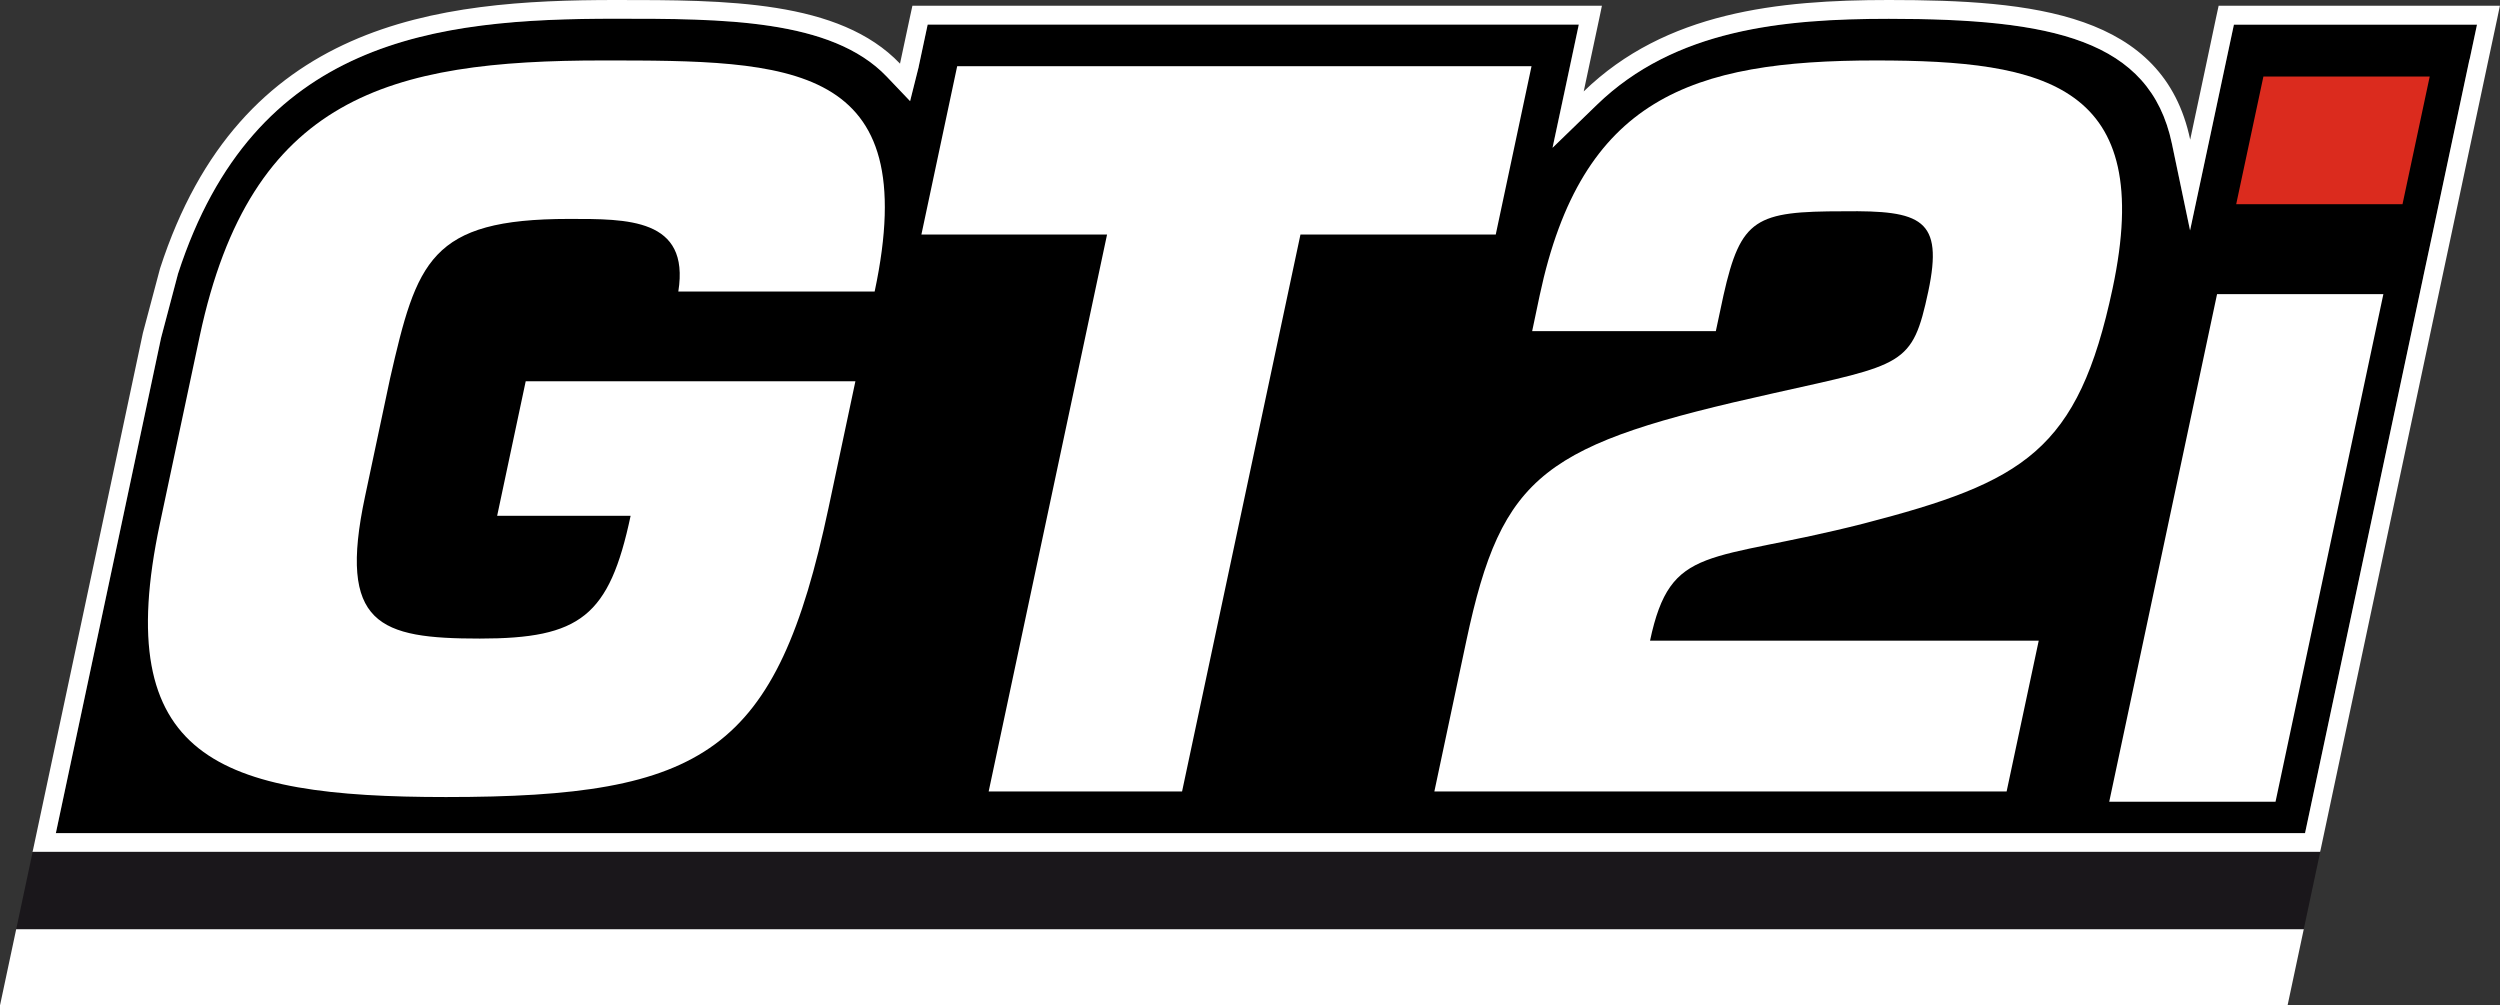
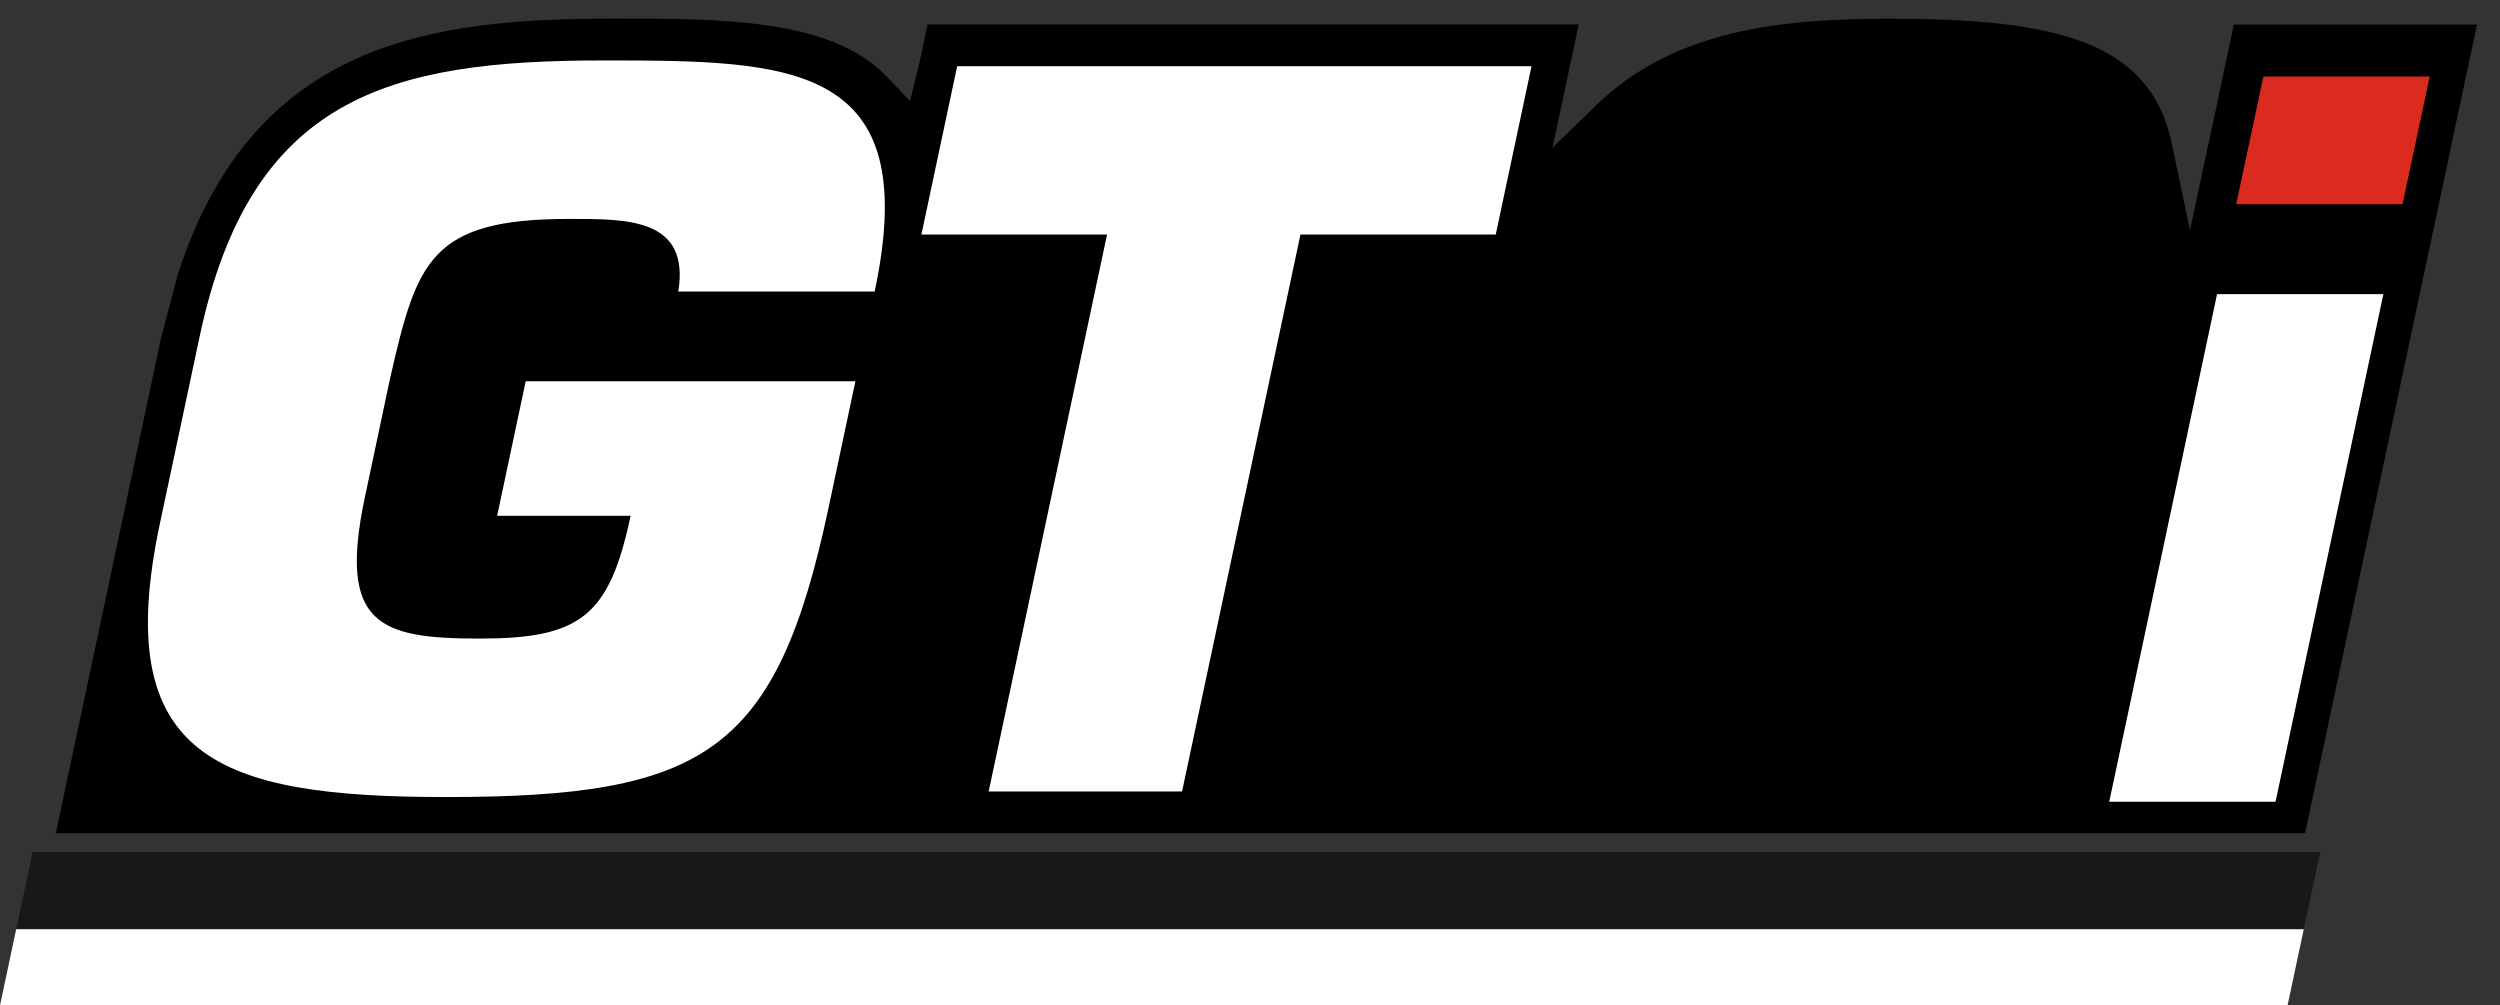
<svg xmlns="http://www.w3.org/2000/svg" id="Calque_1_-_copie" data-name="Calque 1 - copie" viewBox="0 0 239.01 96.12">
  <rect x="0" y="0" width="239.01" height="96.12" fill="#333333" stroke="none" />
  <defs>
    <style>
      .cls-1 {
        fill: #1a171b;
      }

      .cls-2 {
        fill: #fff;
      }

      .cls-3 {
        fill: #db2b1e;
      }
    </style>
  </defs>
  <path d="M211.14,13.72l-1.77,8.3-1.74-8.31c-2.09-9.97-11.5-11.92-27.06-11.92-10.09,0-20.46,1-27.92,8.23l-4.23,4.1,1.23-5.76.57-2.68.71-3.34h-62.25l-.87,4.08v.03s-.02.06-.02.06l-.79,3.15-2.24-2.35c-5.28-5.53-15.77-5.53-25.92-5.53-17.16,0-34.52,1.89-41.82,24.39l-1.62,6.13-3.79,17.85-6.27,29.5h215.04l11.28-53.07h0s.04-.2.04-.2l.9-4.2.91-4.29,2.59-12.2.71-3.34h-23.24l-.87,4.08-1.55,7.29Z" />
-   <path class="cls-2" d="M237.82.55h-25.71l-.26,1.2-.91,4.31-1.55,7.29C206.85,1.23,194.38,0,180.58,0c-10.59,0-21.34,1.14-29.17,8.74l.57-2.68.92-4.31.25-1.2h-65.92l-.26,1.2-.92,4.31v.03C80.25,0,69.39,0,58.85,0,41.76,0,22.96,2.01,15.3,25.67l-1.64,6.17-3.81,17.94-6.68,31.41-.06.25h218.7l.06-.25,11.54-54.32.02-.1h0s.9-4.22.9-4.22l.91-4.29,2.59-12.2.92-4.31.25-1.2h-1.2ZM236.09,5.68l-2.59,12.2-.91,4.29-.9,4.2-.04.2h0s-11.28,53.08-11.28,53.08H5.34l6.27-29.5,3.79-17.85,1.62-6.13C24.32,3.68,41.69,1.79,58.85,1.79c10.15,0,20.64,0,25.92,5.53l2.24,2.35.79-3.15.02-.06v-.03s.87-4.08.87-4.08h62.25l-.71,3.34-.57,2.68-1.23,5.76,4.23-4.1c7.46-7.24,17.82-8.23,27.92-8.23,15.55,0,24.96,1.95,27.06,11.92l1.74,8.31,1.77-8.3,1.55-7.29.87-4.08h23.24l-.71,3.34Z" />
  <path class="cls-2" d="M64.85,27.87c1.12-7.03-4.9-6.94-10.45-6.94-13.31,0-14.55,4.07-17.11,15.26l-2.39,11.27c-2.62,12.29,1.36,13.59,10.97,13.59s12.38-2.12,14.42-11.74h-12.76l2.73-12.86h31.52l-2.57,12.11c-4.97,23.39-11.79,27.64-36.57,27.64-21.82,0-32.12-3.7-27.35-26.16l3.81-17.93C23.98,9.2,37.28,5.78,57.62,5.78c17.93,0,30.68.09,26,22.09h-18.77Z" />
  <path class="cls-2" d="M113.01,75.67h-18.49l11.32-53.25h-17.75l3.42-16.09h54.91l-3.42,16.09h-18.67l-11.32,53.25Z" />
-   <path class="cls-2" d="M191.86,75.67h-54.73l3.06-14.42c3.42-16.09,7.41-18.77,29.43-23.67,12.42-2.78,13.21-2.59,14.73-9.71,1.47-6.94-.66-7.76-8.08-7.67-8.41,0-9.84.65-11.5,8.04l-.73,3.42h-17.56l.72-3.42c4.01-18.85,14.48-22.46,32.14-22.46,16.27,0,26.78,2.31,22.63,21.81-3.3,15.53-8.46,18.49-23.82,22.47-14.86,3.79-18.42,1.85-20.4,11.19h37.16l-3.07,14.42Z" />
  <polygon class="cls-2" points="1.55 88.83 0 96.12 218.7 96.12 220.25 88.83 1.55 88.83" />
  <polygon class="cls-1" points="3.12 81.45 1.55 88.83 220.25 88.83 221.82 81.45 3.12 81.45" />
  <path class="cls-3" d="M229.69,19.52h-15.9l2.6-12.2h15.9l-2.6,12.2Z" />
  <polygon class="cls-2" points="217.55 76.65 201.65 76.65 211.96 28.12 227.86 28.12 217.55 76.65" />
</svg>